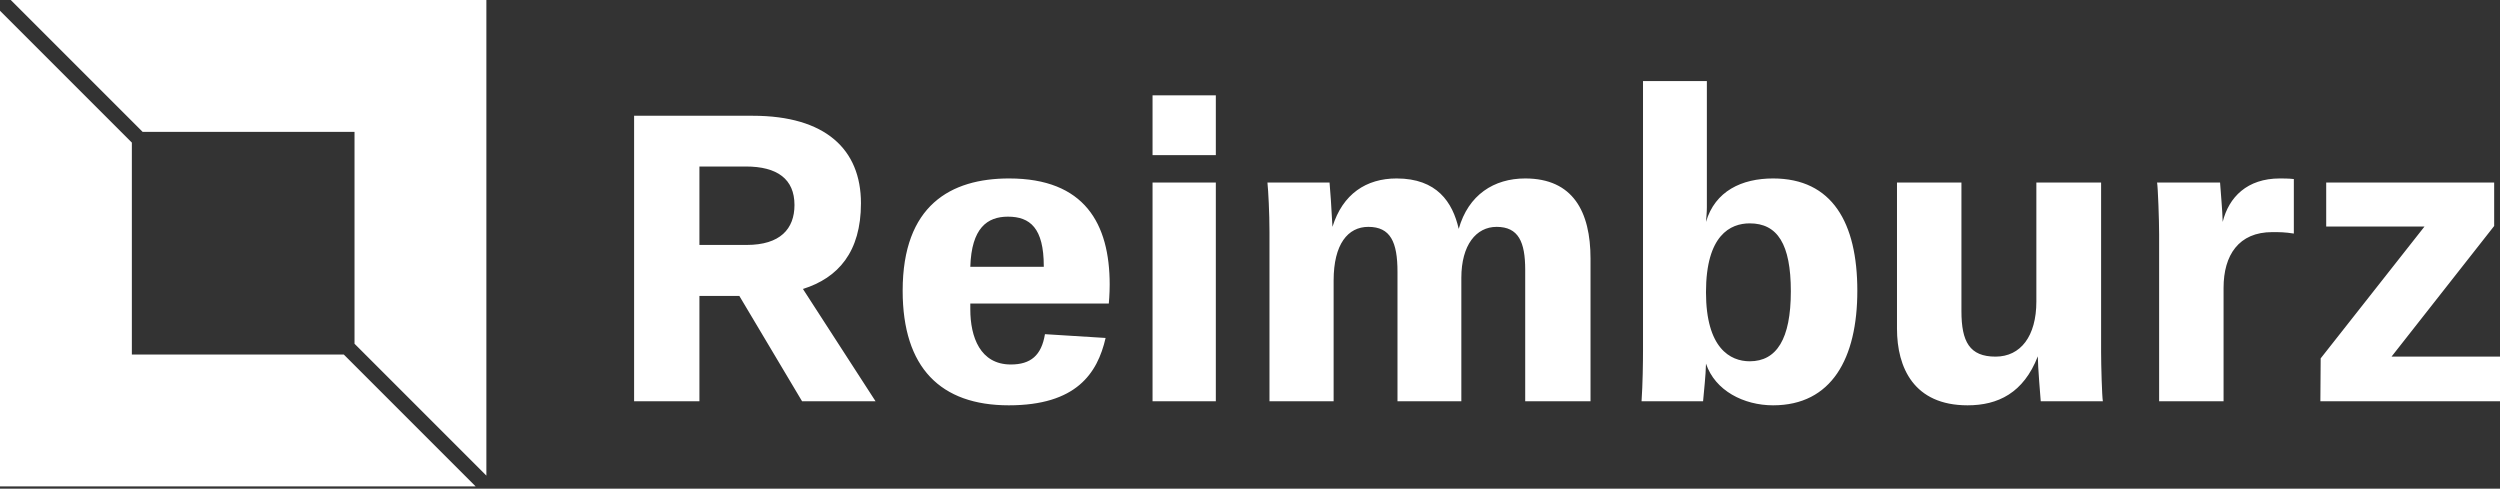
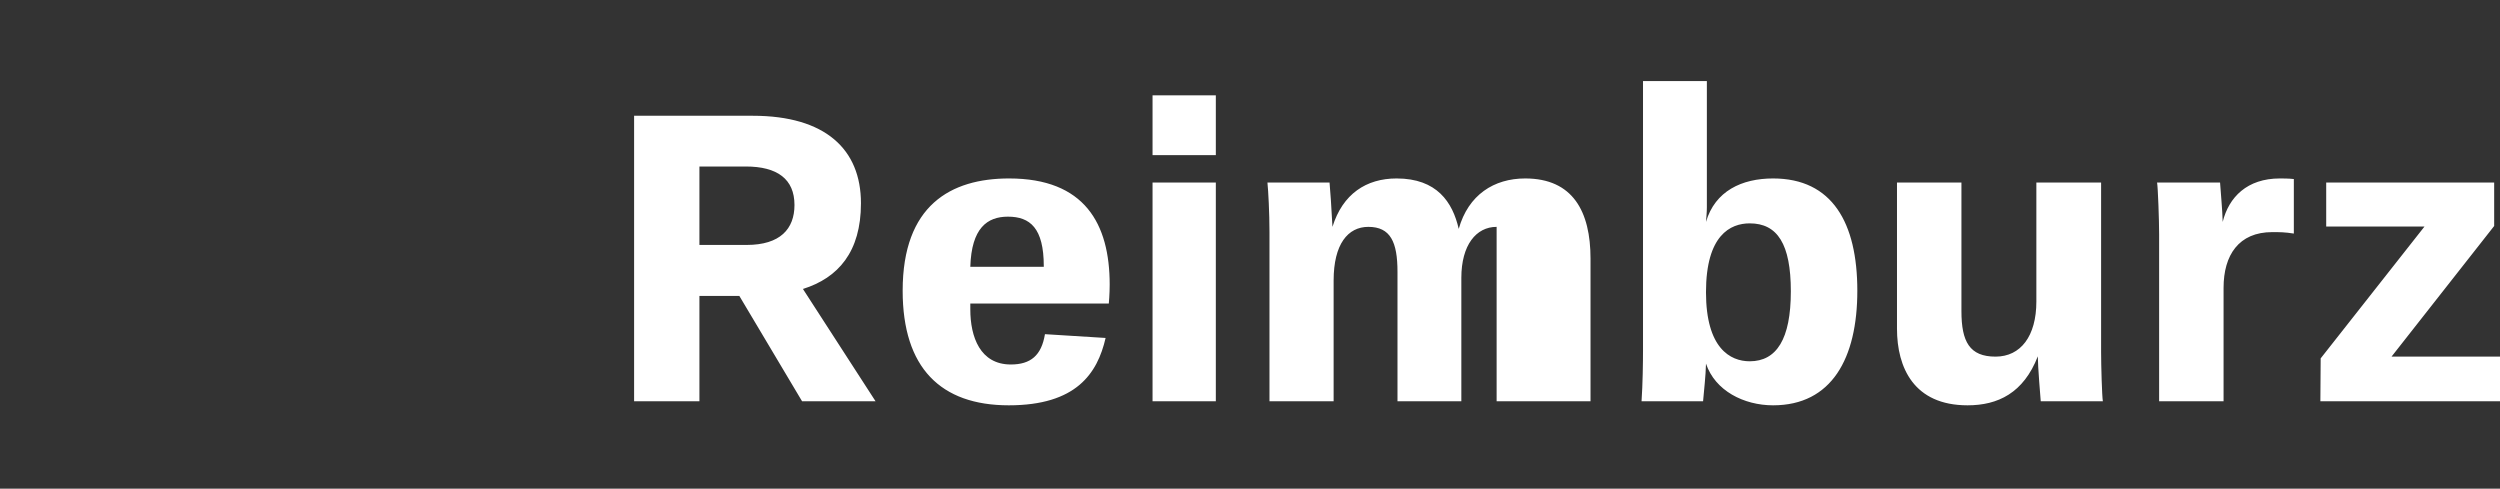
<svg xmlns="http://www.w3.org/2000/svg" width="220" height="43" viewBox="0 0 220 43" fill="none">
  <rect x="0" y="0" width="220" height="43" fill="#333333" stroke="none" />
-   <path d="M61.549 26.045H65.064L70.581 35.309H77.047L70.658 25.429C73.763 24.454 75.764 22.171 75.764 17.885C75.764 13.138 72.634 10.187 66.244 10.187H55.801V35.309H61.549V26.045ZM69.914 18.039C69.914 20.143 68.656 21.555 65.706 21.555H61.549V14.652H65.629C68.4 14.652 69.914 15.756 69.914 18.039ZM88.774 35.668C94.701 35.668 96.575 32.871 97.293 29.74L91.956 29.407C91.648 31.28 90.698 32.075 88.954 32.075C86.259 32.075 85.387 29.663 85.387 27.226V26.712H97.575C97.575 26.712 97.652 25.891 97.652 25.044C97.652 19.682 95.446 15.704 88.8 15.704C83.668 15.704 79.434 18.065 79.434 25.583C79.434 32.358 82.769 35.668 88.774 35.668ZM88.697 19.066C90.647 19.066 91.853 20.067 91.853 23.428V23.479H85.387C85.49 20.067 86.875 19.066 88.697 19.066ZM101.424 35.309H106.993V16.064H101.424V35.309ZM101.424 13.652H106.993V8.391H101.424V13.652ZM122.979 35.309H128.598V24.454C128.598 21.555 129.907 19.964 131.703 19.964C133.628 19.964 134.218 21.298 134.218 23.736V35.309H139.966V22.761C139.966 18.63 138.426 15.704 134.218 15.704C131.472 15.704 129.214 17.141 128.368 20.143C127.829 17.783 126.443 15.704 122.902 15.704C120.233 15.704 118.155 17.064 117.257 19.964C117.18 18.45 117.051 16.525 117 16.064H111.535C111.611 16.782 111.714 18.758 111.714 20.4V35.309H117.359V24.685C117.359 21.478 118.617 19.964 120.413 19.964C122.363 19.964 122.979 21.298 122.979 23.916V35.309ZM163.445 25.583C163.445 19.605 161.238 15.704 156.029 15.704C153.283 15.704 150.923 16.808 150.127 19.528C150.153 19.168 150.204 18.681 150.204 18.245V7.134H144.585V30.792C144.585 31.921 144.559 33.795 144.456 35.309H149.871C149.948 34.334 150.102 33.153 150.127 31.998C150.923 34.385 153.463 35.668 156.029 35.668C161.187 35.668 163.445 31.537 163.445 25.583ZM157.594 25.635C157.594 29.843 156.337 31.793 153.976 31.793C152.257 31.793 150.127 30.638 150.127 25.712C150.127 20.682 152.283 19.656 153.976 19.656C156.414 19.656 157.594 21.478 157.594 25.635ZM172.606 16.064H166.935V28.919C166.935 32.358 168.423 35.668 173.144 35.668C175.813 35.668 178.071 34.59 179.328 31.357C179.328 32.255 179.559 34.949 179.585 35.309H185.051C184.974 34.872 184.897 32.152 184.897 30.972V16.064H179.2V26.533C179.2 29.586 177.815 31.383 175.608 31.383C173.324 31.383 172.606 30.074 172.606 27.38V16.064ZM201.858 20.554V15.756C201.422 15.704 200.883 15.704 200.626 15.704C197.752 15.704 196.136 17.346 195.597 19.528C195.571 18.424 195.417 16.91 195.366 16.064H189.823C189.9 16.474 190.003 19.399 190.003 20.605V35.309H195.674V25.327C195.674 22.453 197.008 20.426 199.959 20.426C200.575 20.426 201.063 20.426 201.858 20.554ZM204.193 35.309H220V31.383H210.454L219.487 19.887V16.064H204.706V19.938H213.354L204.219 31.537L204.193 35.309Z" fill="white" />
-   <path d="M12.549 11.603H31.198V30.252L42.801 41.855V0H0.946L12.549 11.603ZM30.252 31.198H11.603V12.549L0 0.946V42.801H41.855L30.252 31.198Z" fill="white" />
+   <path d="M61.549 26.045H65.064L70.581 35.309H77.047L70.658 25.429C73.763 24.454 75.764 22.171 75.764 17.885C75.764 13.138 72.634 10.187 66.244 10.187H55.801V35.309H61.549V26.045ZM69.914 18.039C69.914 20.143 68.656 21.555 65.706 21.555H61.549V14.652H65.629C68.4 14.652 69.914 15.756 69.914 18.039ZM88.774 35.668C94.701 35.668 96.575 32.871 97.293 29.74L91.956 29.407C91.648 31.28 90.698 32.075 88.954 32.075C86.259 32.075 85.387 29.663 85.387 27.226V26.712H97.575C97.575 26.712 97.652 25.891 97.652 25.044C97.652 19.682 95.446 15.704 88.8 15.704C83.668 15.704 79.434 18.065 79.434 25.583C79.434 32.358 82.769 35.668 88.774 35.668ZM88.697 19.066C90.647 19.066 91.853 20.067 91.853 23.428V23.479H85.387C85.49 20.067 86.875 19.066 88.697 19.066ZM101.424 35.309H106.993V16.064H101.424V35.309ZM101.424 13.652H106.993V8.391H101.424V13.652ZM122.979 35.309H128.598V24.454C128.598 21.555 129.907 19.964 131.703 19.964V35.309H139.966V22.761C139.966 18.63 138.426 15.704 134.218 15.704C131.472 15.704 129.214 17.141 128.368 20.143C127.829 17.783 126.443 15.704 122.902 15.704C120.233 15.704 118.155 17.064 117.257 19.964C117.18 18.45 117.051 16.525 117 16.064H111.535C111.611 16.782 111.714 18.758 111.714 20.4V35.309H117.359V24.685C117.359 21.478 118.617 19.964 120.413 19.964C122.363 19.964 122.979 21.298 122.979 23.916V35.309ZM163.445 25.583C163.445 19.605 161.238 15.704 156.029 15.704C153.283 15.704 150.923 16.808 150.127 19.528C150.153 19.168 150.204 18.681 150.204 18.245V7.134H144.585V30.792C144.585 31.921 144.559 33.795 144.456 35.309H149.871C149.948 34.334 150.102 33.153 150.127 31.998C150.923 34.385 153.463 35.668 156.029 35.668C161.187 35.668 163.445 31.537 163.445 25.583ZM157.594 25.635C157.594 29.843 156.337 31.793 153.976 31.793C152.257 31.793 150.127 30.638 150.127 25.712C150.127 20.682 152.283 19.656 153.976 19.656C156.414 19.656 157.594 21.478 157.594 25.635ZM172.606 16.064H166.935V28.919C166.935 32.358 168.423 35.668 173.144 35.668C175.813 35.668 178.071 34.59 179.328 31.357C179.328 32.255 179.559 34.949 179.585 35.309H185.051C184.974 34.872 184.897 32.152 184.897 30.972V16.064H179.2V26.533C179.2 29.586 177.815 31.383 175.608 31.383C173.324 31.383 172.606 30.074 172.606 27.38V16.064ZM201.858 20.554V15.756C201.422 15.704 200.883 15.704 200.626 15.704C197.752 15.704 196.136 17.346 195.597 19.528C195.571 18.424 195.417 16.91 195.366 16.064H189.823C189.9 16.474 190.003 19.399 190.003 20.605V35.309H195.674V25.327C195.674 22.453 197.008 20.426 199.959 20.426C200.575 20.426 201.063 20.426 201.858 20.554ZM204.193 35.309H220V31.383H210.454L219.487 19.887V16.064H204.706V19.938H213.354L204.219 31.537L204.193 35.309Z" fill="white" />
</svg>